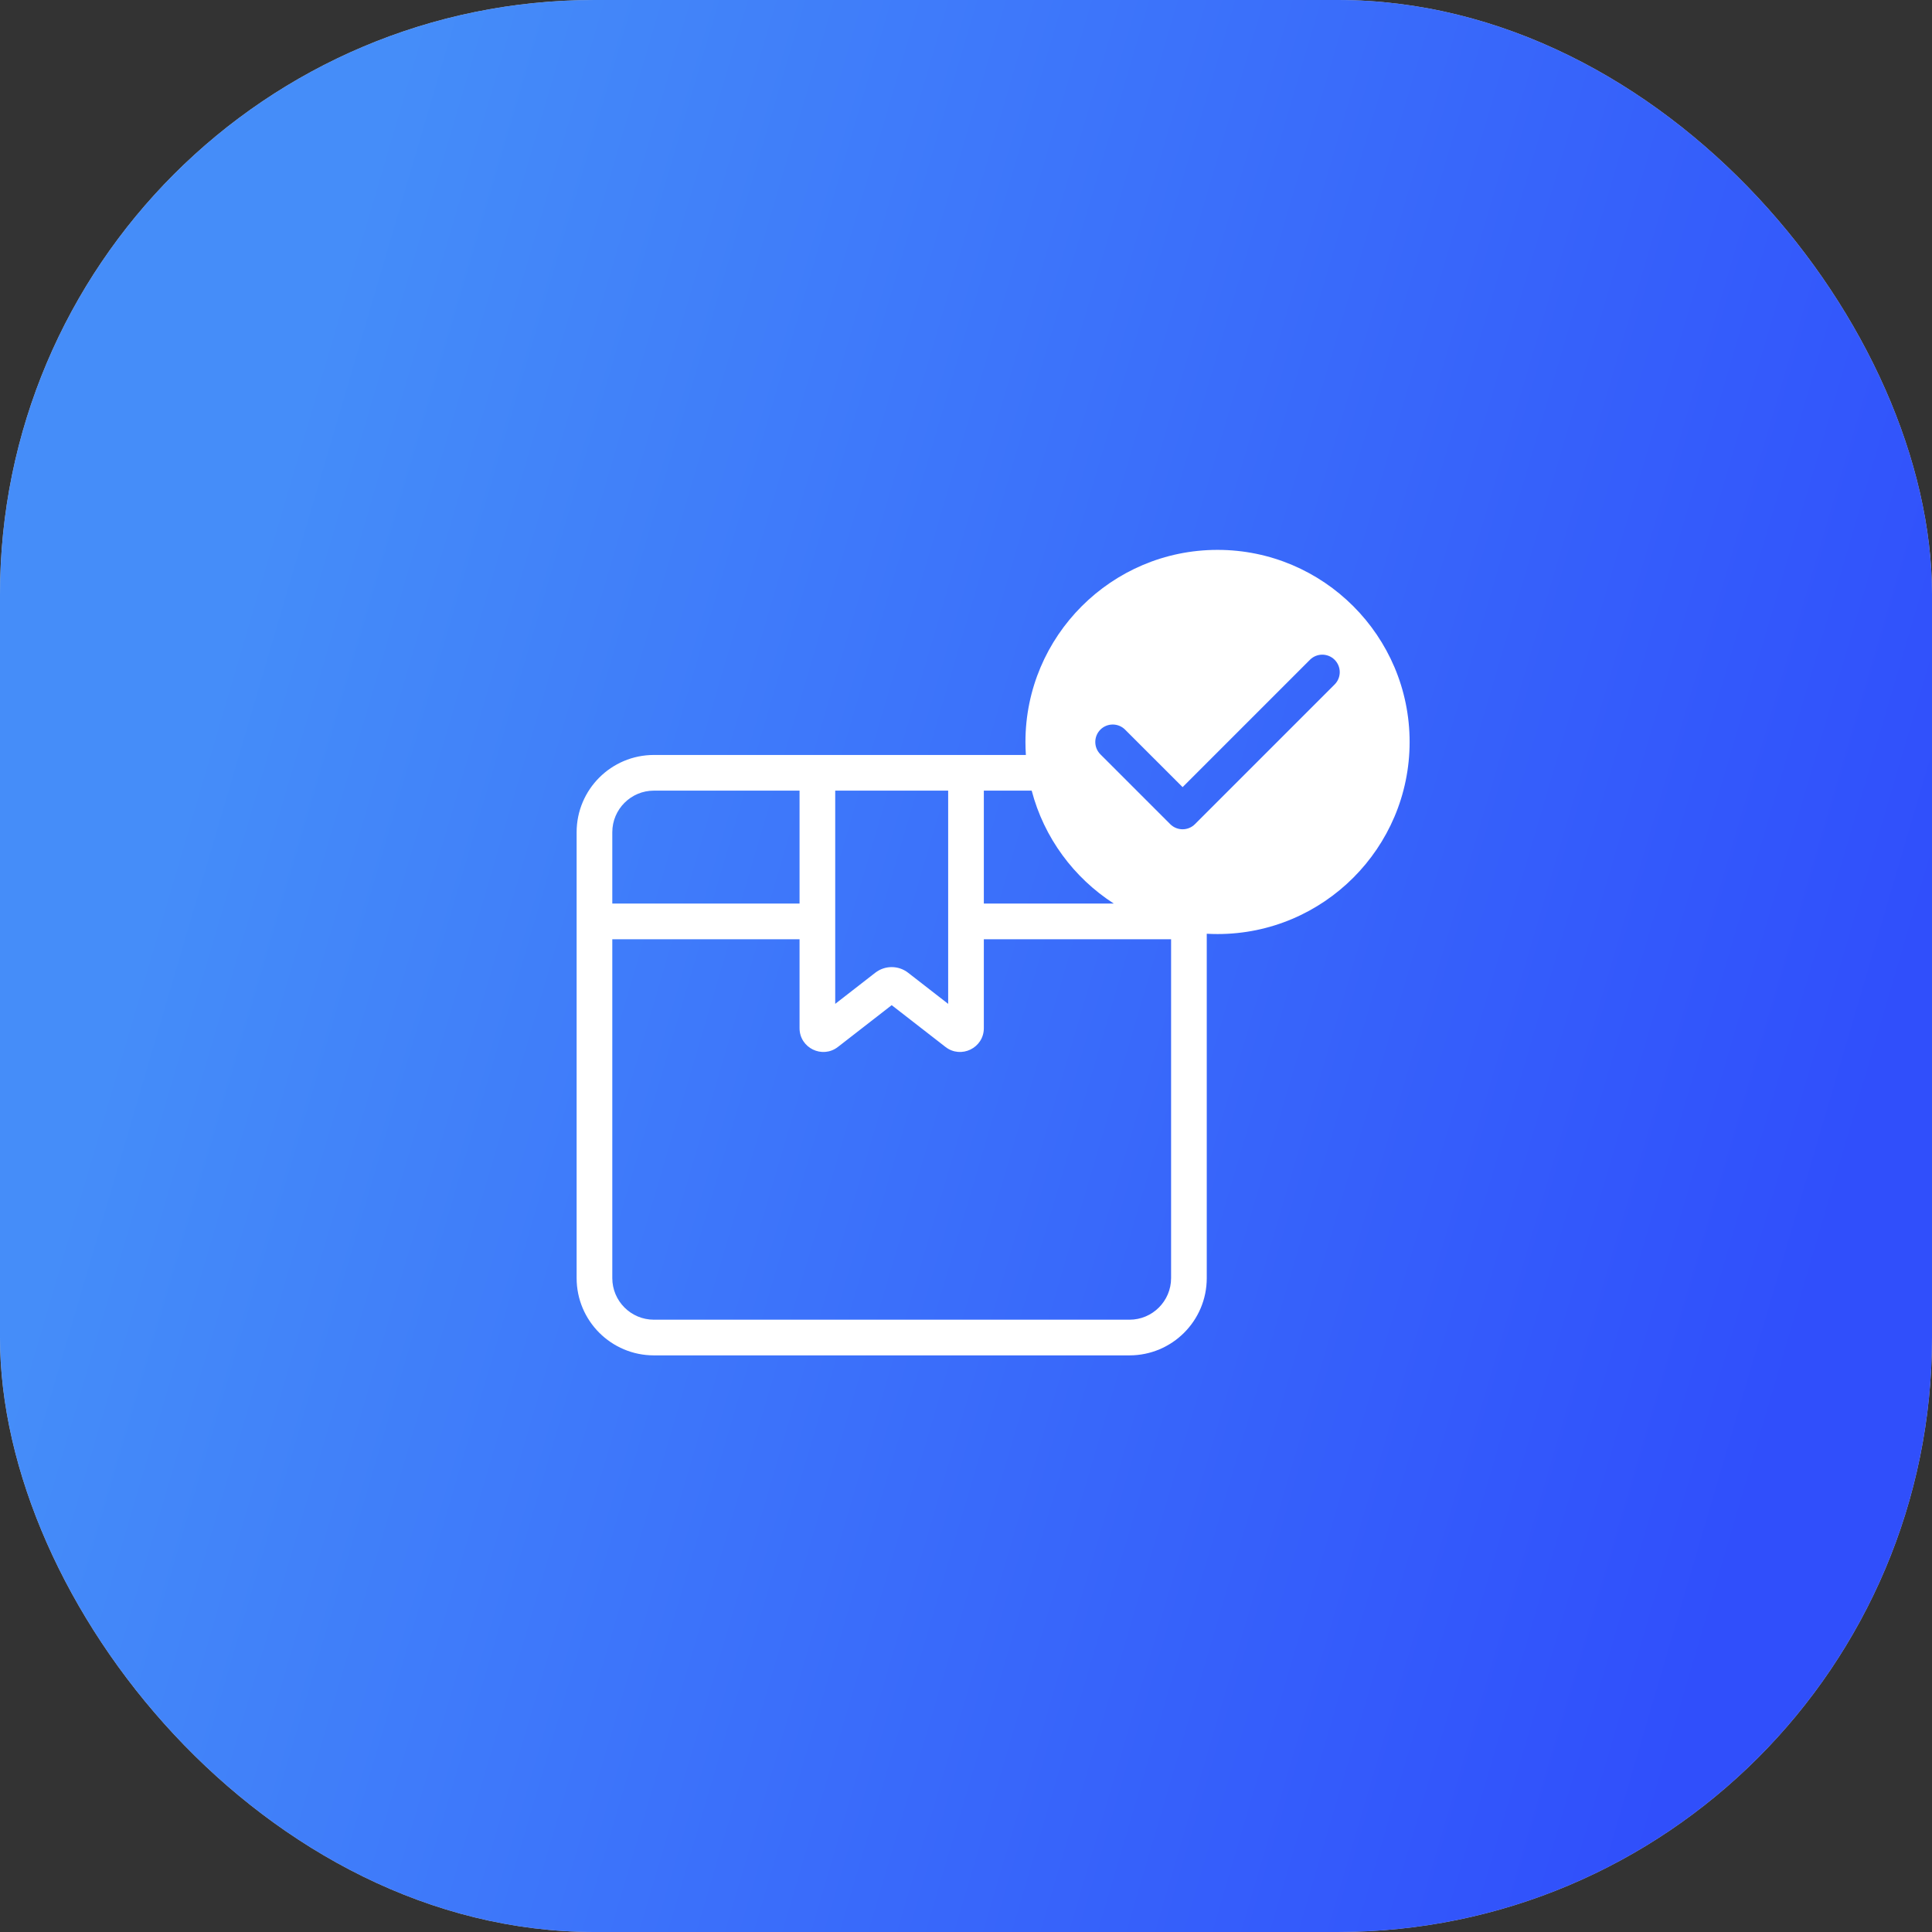
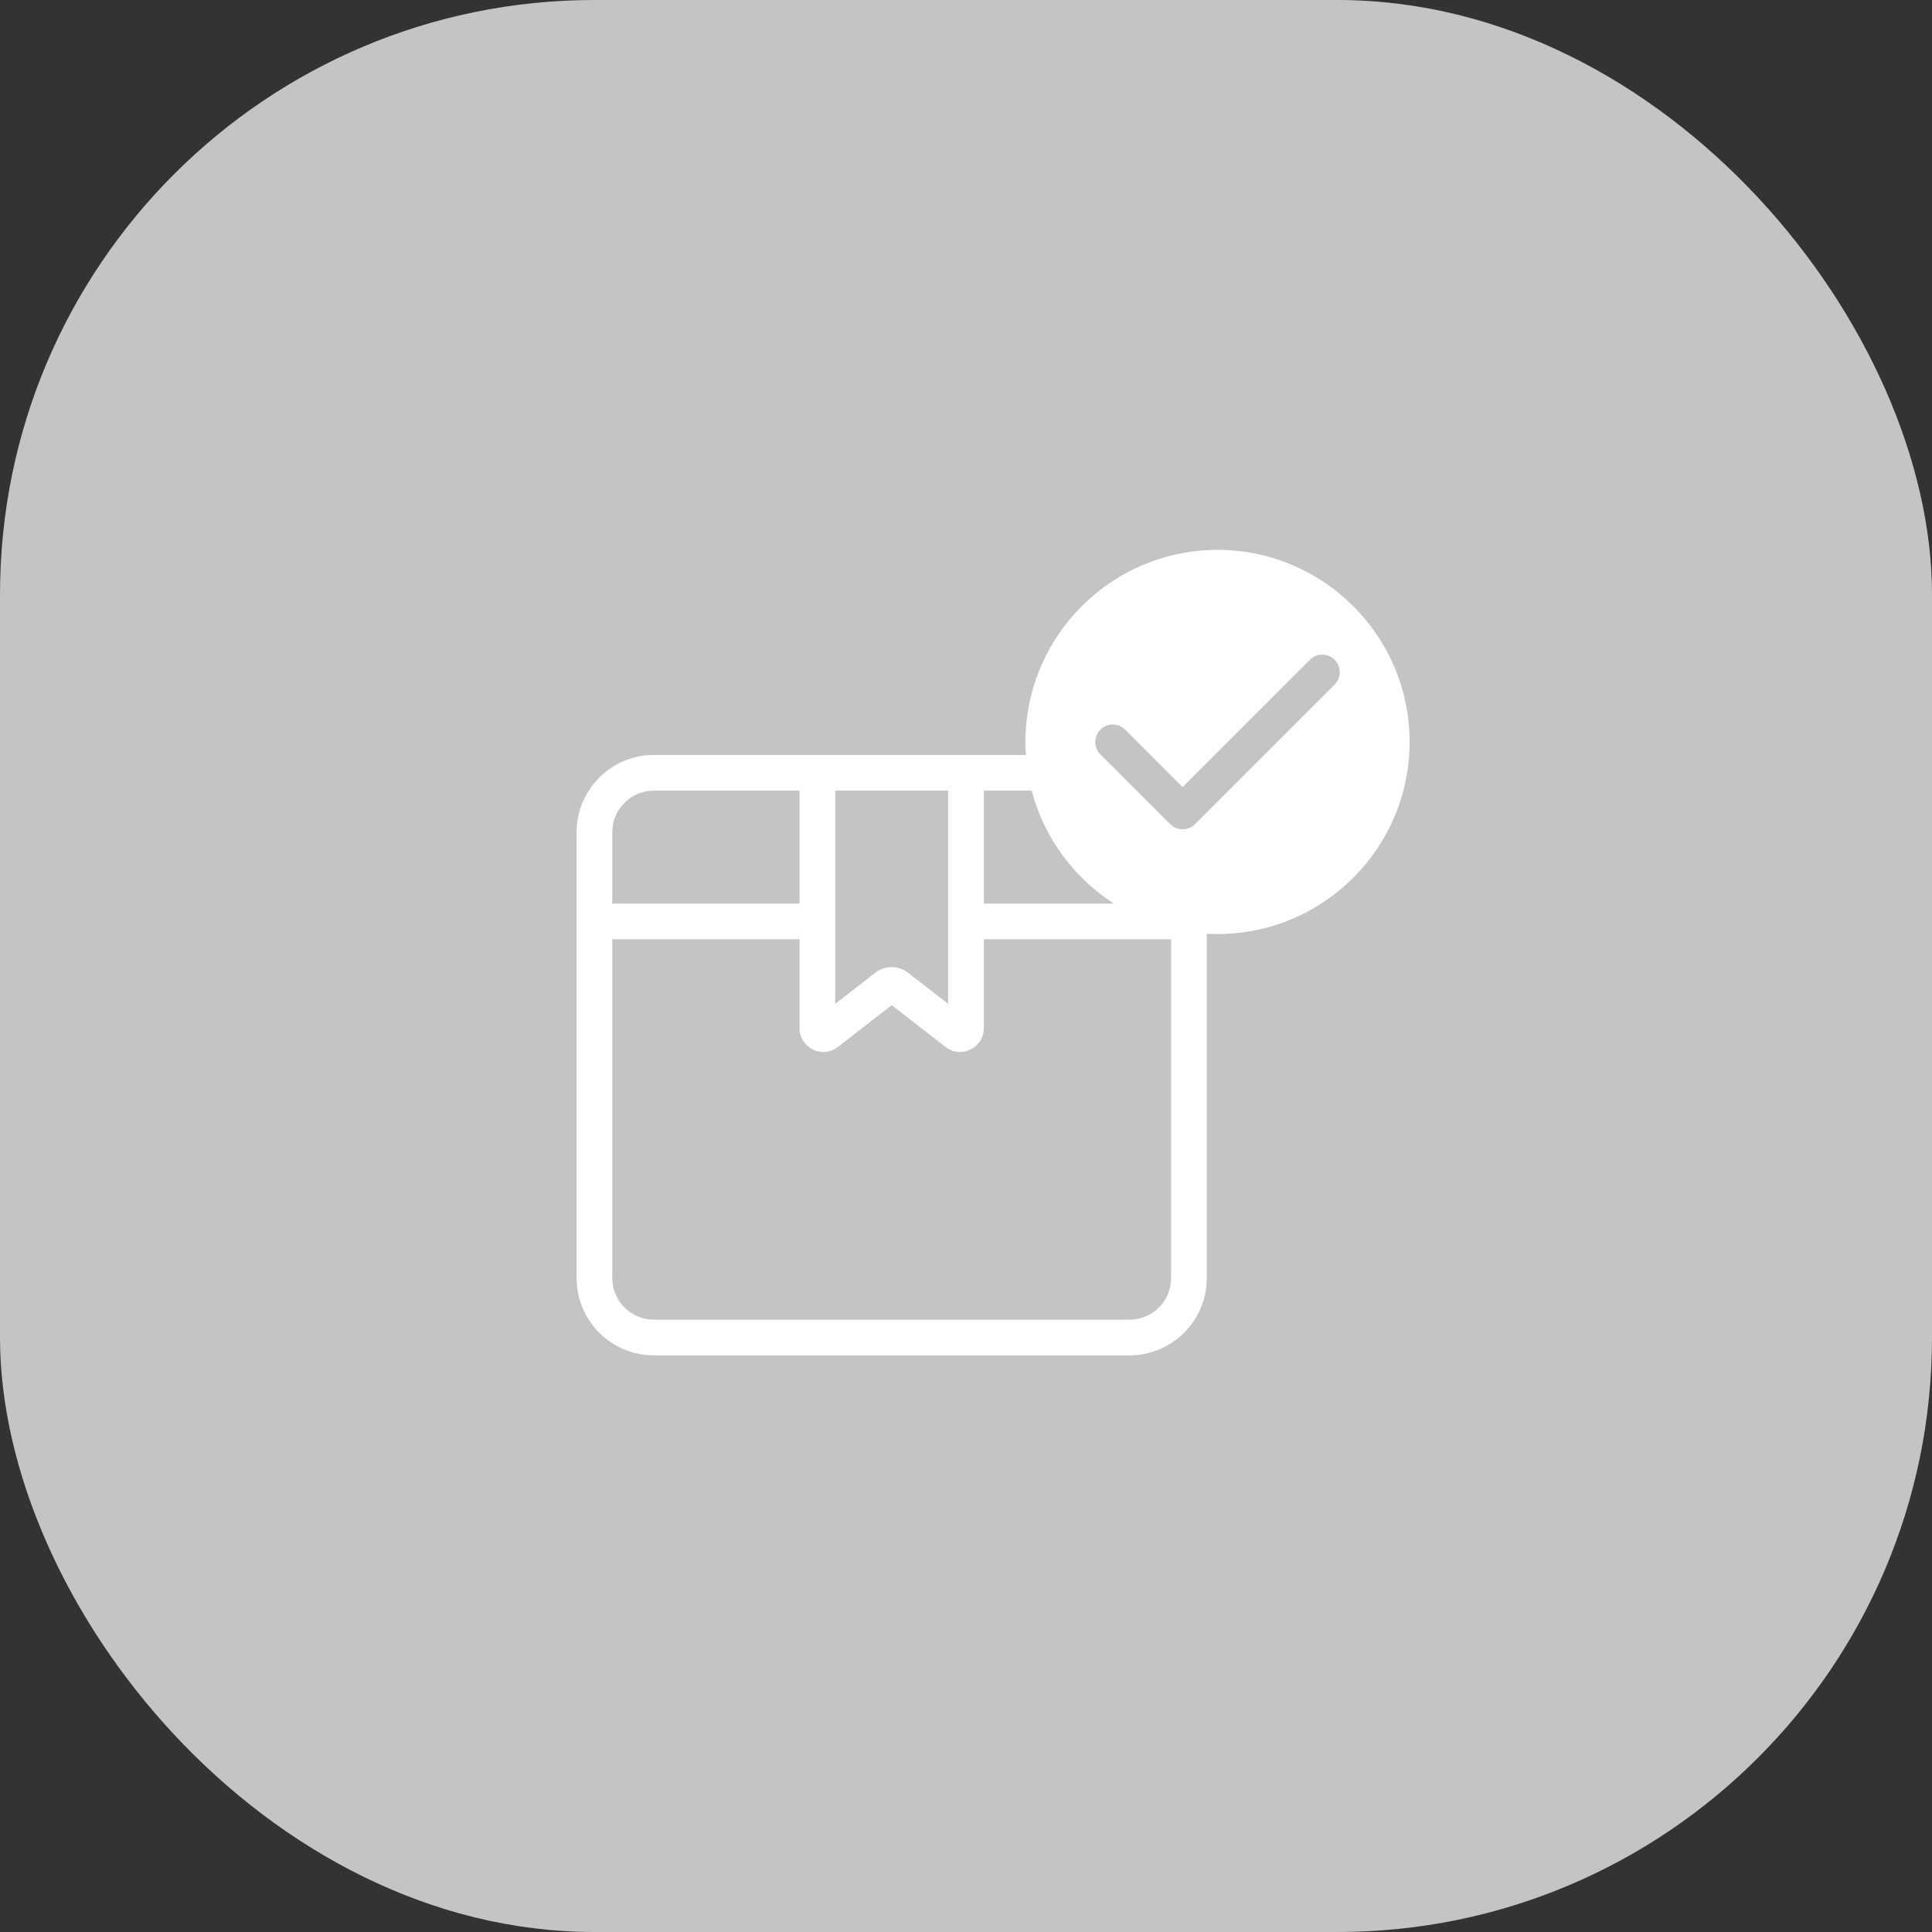
<svg xmlns="http://www.w3.org/2000/svg" width="130" height="130" viewBox="0 0 130 130" fill="none">
  <rect x="0" y="0" width="130" height="130" fill="#333333" stroke="none" />
  <rect width="130" height="130" rx="40" fill="#C4C4C4" />
-   <rect width="130" height="130" rx="40" fill="url(#paint0_linear)" />
  <path fill-rule="evenodd" clip-rule="evenodd" d="M69 49.925C69 42.797 74.799 37 81.925 37C89.05 37 94.85 42.797 94.85 49.925C94.85 57.053 89.05 62.85 81.925 62.85C81.681 62.85 81.44 62.843 81.2 62.83V86C81.2 88.872 78.872 91.2 76 91.2H44C41.128 91.2 38.8 88.872 38.8 86V56C38.8 53.128 41.128 50.8 44 50.8H69.029C69.01 50.511 69 50.219 69 49.925ZM69.42 53.2H66.2V60.8H74.947C72.259 59.069 70.251 56.371 69.42 53.2ZM88.143 44.395C88.601 43.937 89.346 43.937 89.804 44.395C90.263 44.854 90.263 45.599 89.804 46.057L80.404 55.457C80.176 55.685 79.876 55.8 79.575 55.8C79.274 55.8 78.973 55.685 78.743 55.457L74.043 50.757C73.585 50.299 73.585 49.554 74.043 49.095C74.501 48.637 75.246 48.637 75.704 49.095L79.575 52.964L88.143 44.395ZM44 53.2C42.453 53.2 41.2 54.454 41.2 56V60.8H53.8V53.2H44ZM53.8 63.2V69.183C53.8 70.514 55.33 71.263 56.382 70.446L60 67.635L63.618 70.446C64.669 71.263 66.2 70.514 66.2 69.183V63.2H78.8V86C78.8 87.546 77.546 88.8 76 88.8H44C42.453 88.8 41.2 87.546 41.2 86V63.2H53.8ZM56.2 53.2H63.8V67.548L61.104 65.453C60.455 64.948 59.545 64.948 58.895 65.453L56.2 67.548V53.2Z" fill="white" />
  <defs>
    <linearGradient id="paint0_linear" x1="11.431" y1="56.875" x2="121.525" y2="89.224" gradientUnits="userSpaceOnUse">
      <stop stop-color="#458DF9" />
      <stop offset="1" stop-color="#304FFB" />
    </linearGradient>
  </defs>
</svg>